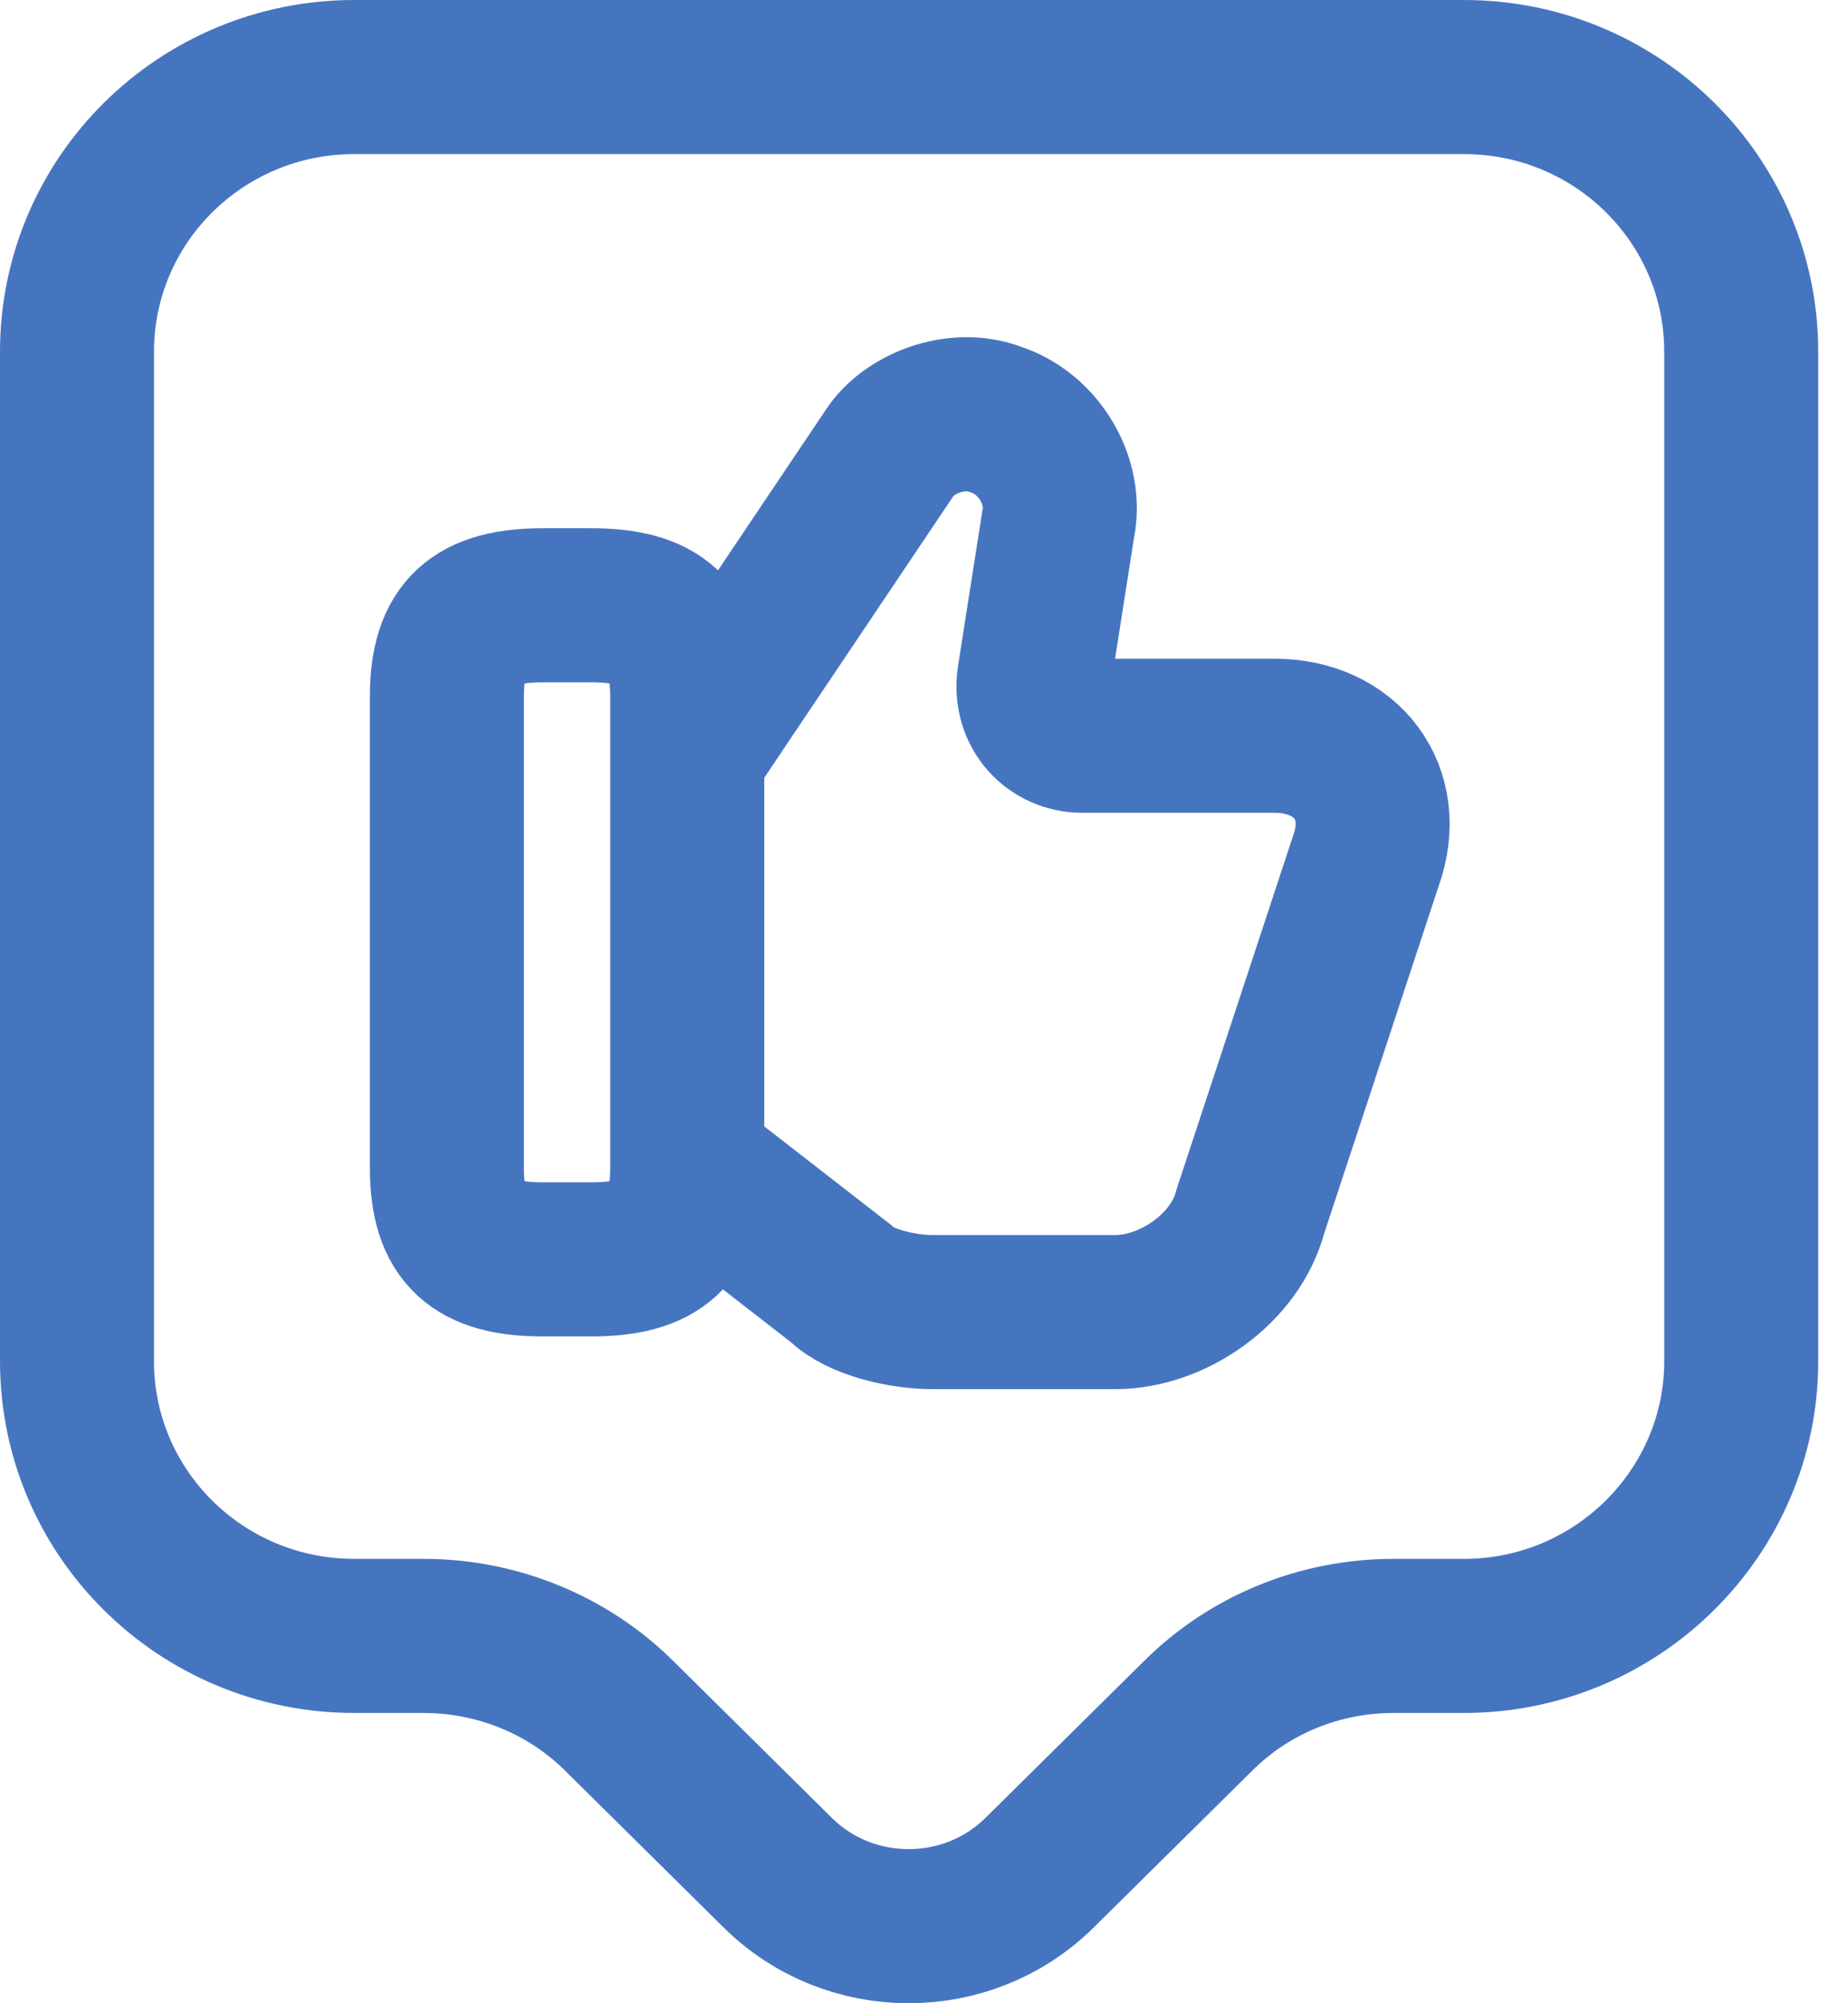
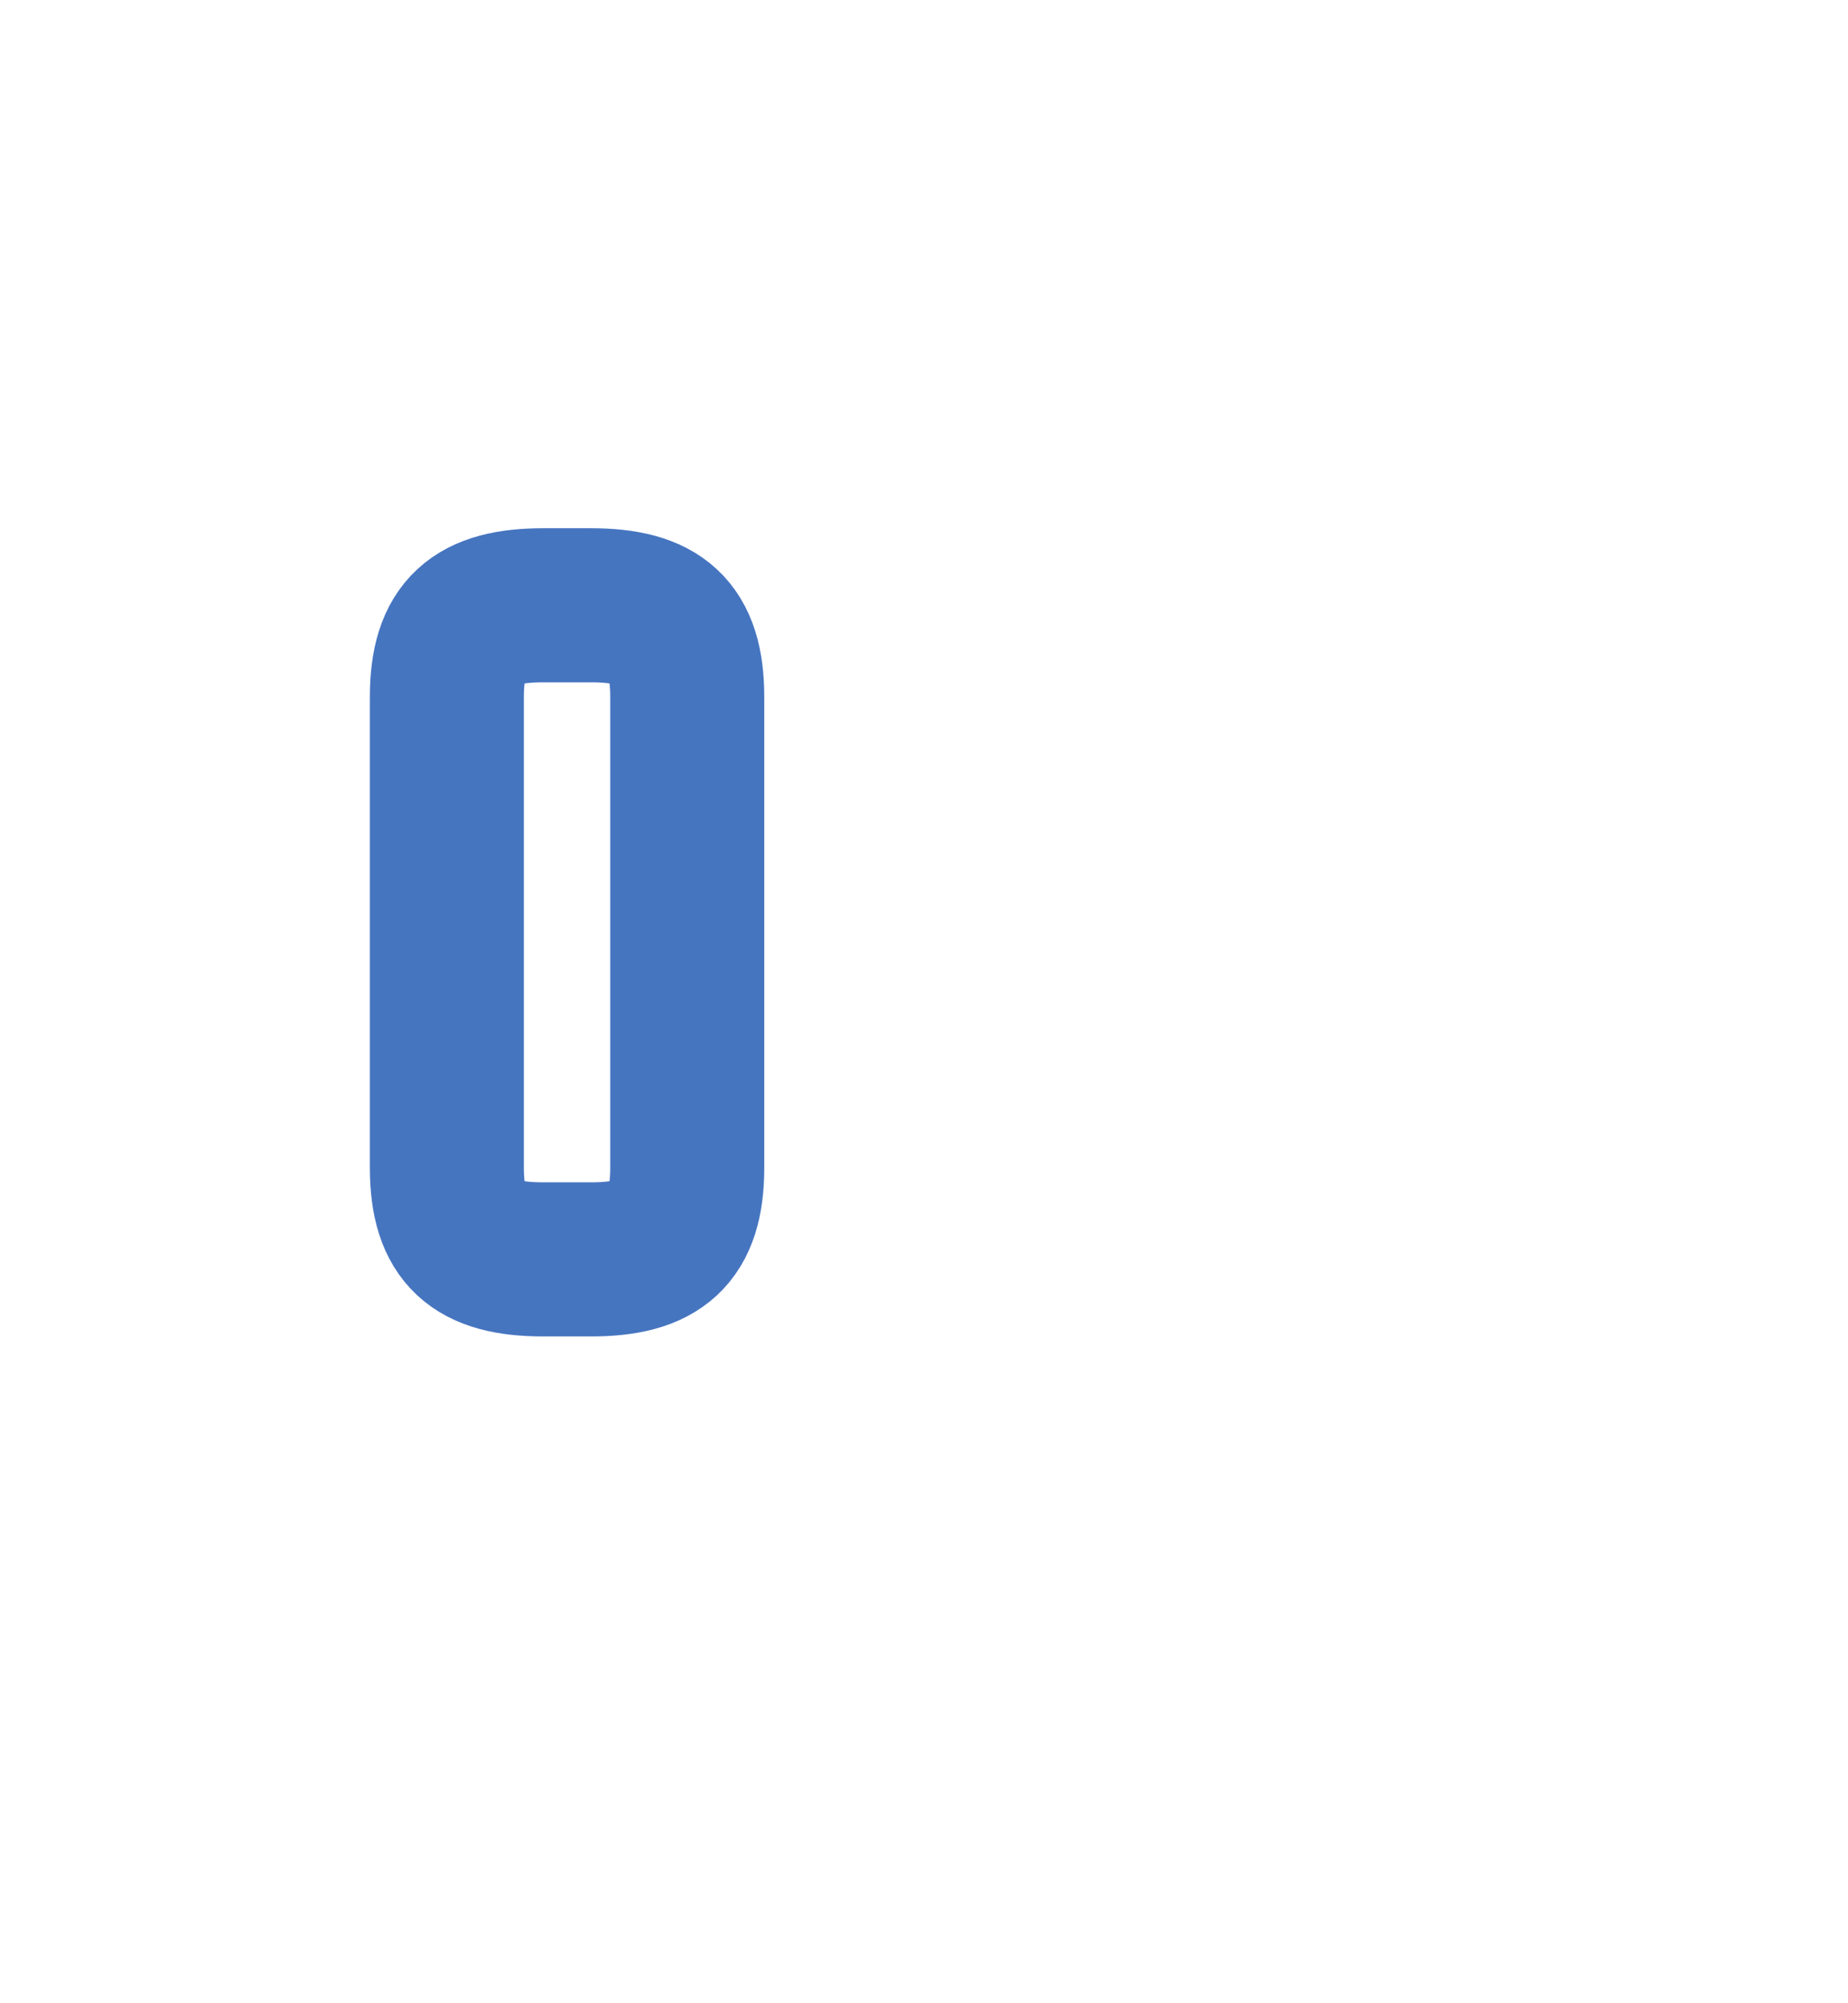
<svg xmlns="http://www.w3.org/2000/svg" width="48" height="52" viewBox="0 0 48 52" fill="none">
  <g id="Group 22">
    <g id="Group">
-       <path id="Vector" d="M17.973 30.313L21.839 33.315C22.343 33.819 23.472 34.059 24.217 34.059H28.971C30.46 34.059 32.093 32.931 32.478 31.442L35.48 22.34C36.104 20.587 34.975 19.098 33.102 19.098H28.107C27.363 19.098 26.738 18.474 26.858 17.609L27.483 13.623C27.723 12.494 26.978 11.245 25.85 10.885C24.841 10.501 23.592 11.005 23.112 11.749L17.997 19.362" stroke="#4675C0" stroke-width="4" stroke-miterlimit="10" />
      <path id="Vector_2" d="M11.607 30.313V18.089C11.607 16.336 12.352 15.712 14.105 15.712H15.354C17.107 15.712 17.851 16.336 17.851 18.089V30.313C17.851 32.066 17.107 32.691 15.354 32.691H14.105C12.352 32.691 11.607 32.066 11.607 30.313Z" stroke="#4675C0" stroke-width="4" stroke-linecap="round" stroke-linejoin="round" />
    </g>
-     <path id="Vector_3" d="M38.023 42.465H36.197C34.276 42.465 32.451 43.21 31.106 44.554L27 48.613C25.126 50.462 22.076 50.462 20.203 48.613L16.097 44.554C14.752 43.21 12.903 42.465 11.006 42.465H9.204C5.218 42.465 2 39.271 2 35.333V9.132C2 5.194 5.218 2 9.204 2H38.023C42.009 2 45.227 5.194 45.227 9.132V35.333C45.227 39.247 42.009 42.465 38.023 42.465Z" stroke="#4675C0" stroke-width="4" stroke-miterlimit="10" stroke-linecap="round" stroke-linejoin="round" />
  </g>
</svg>